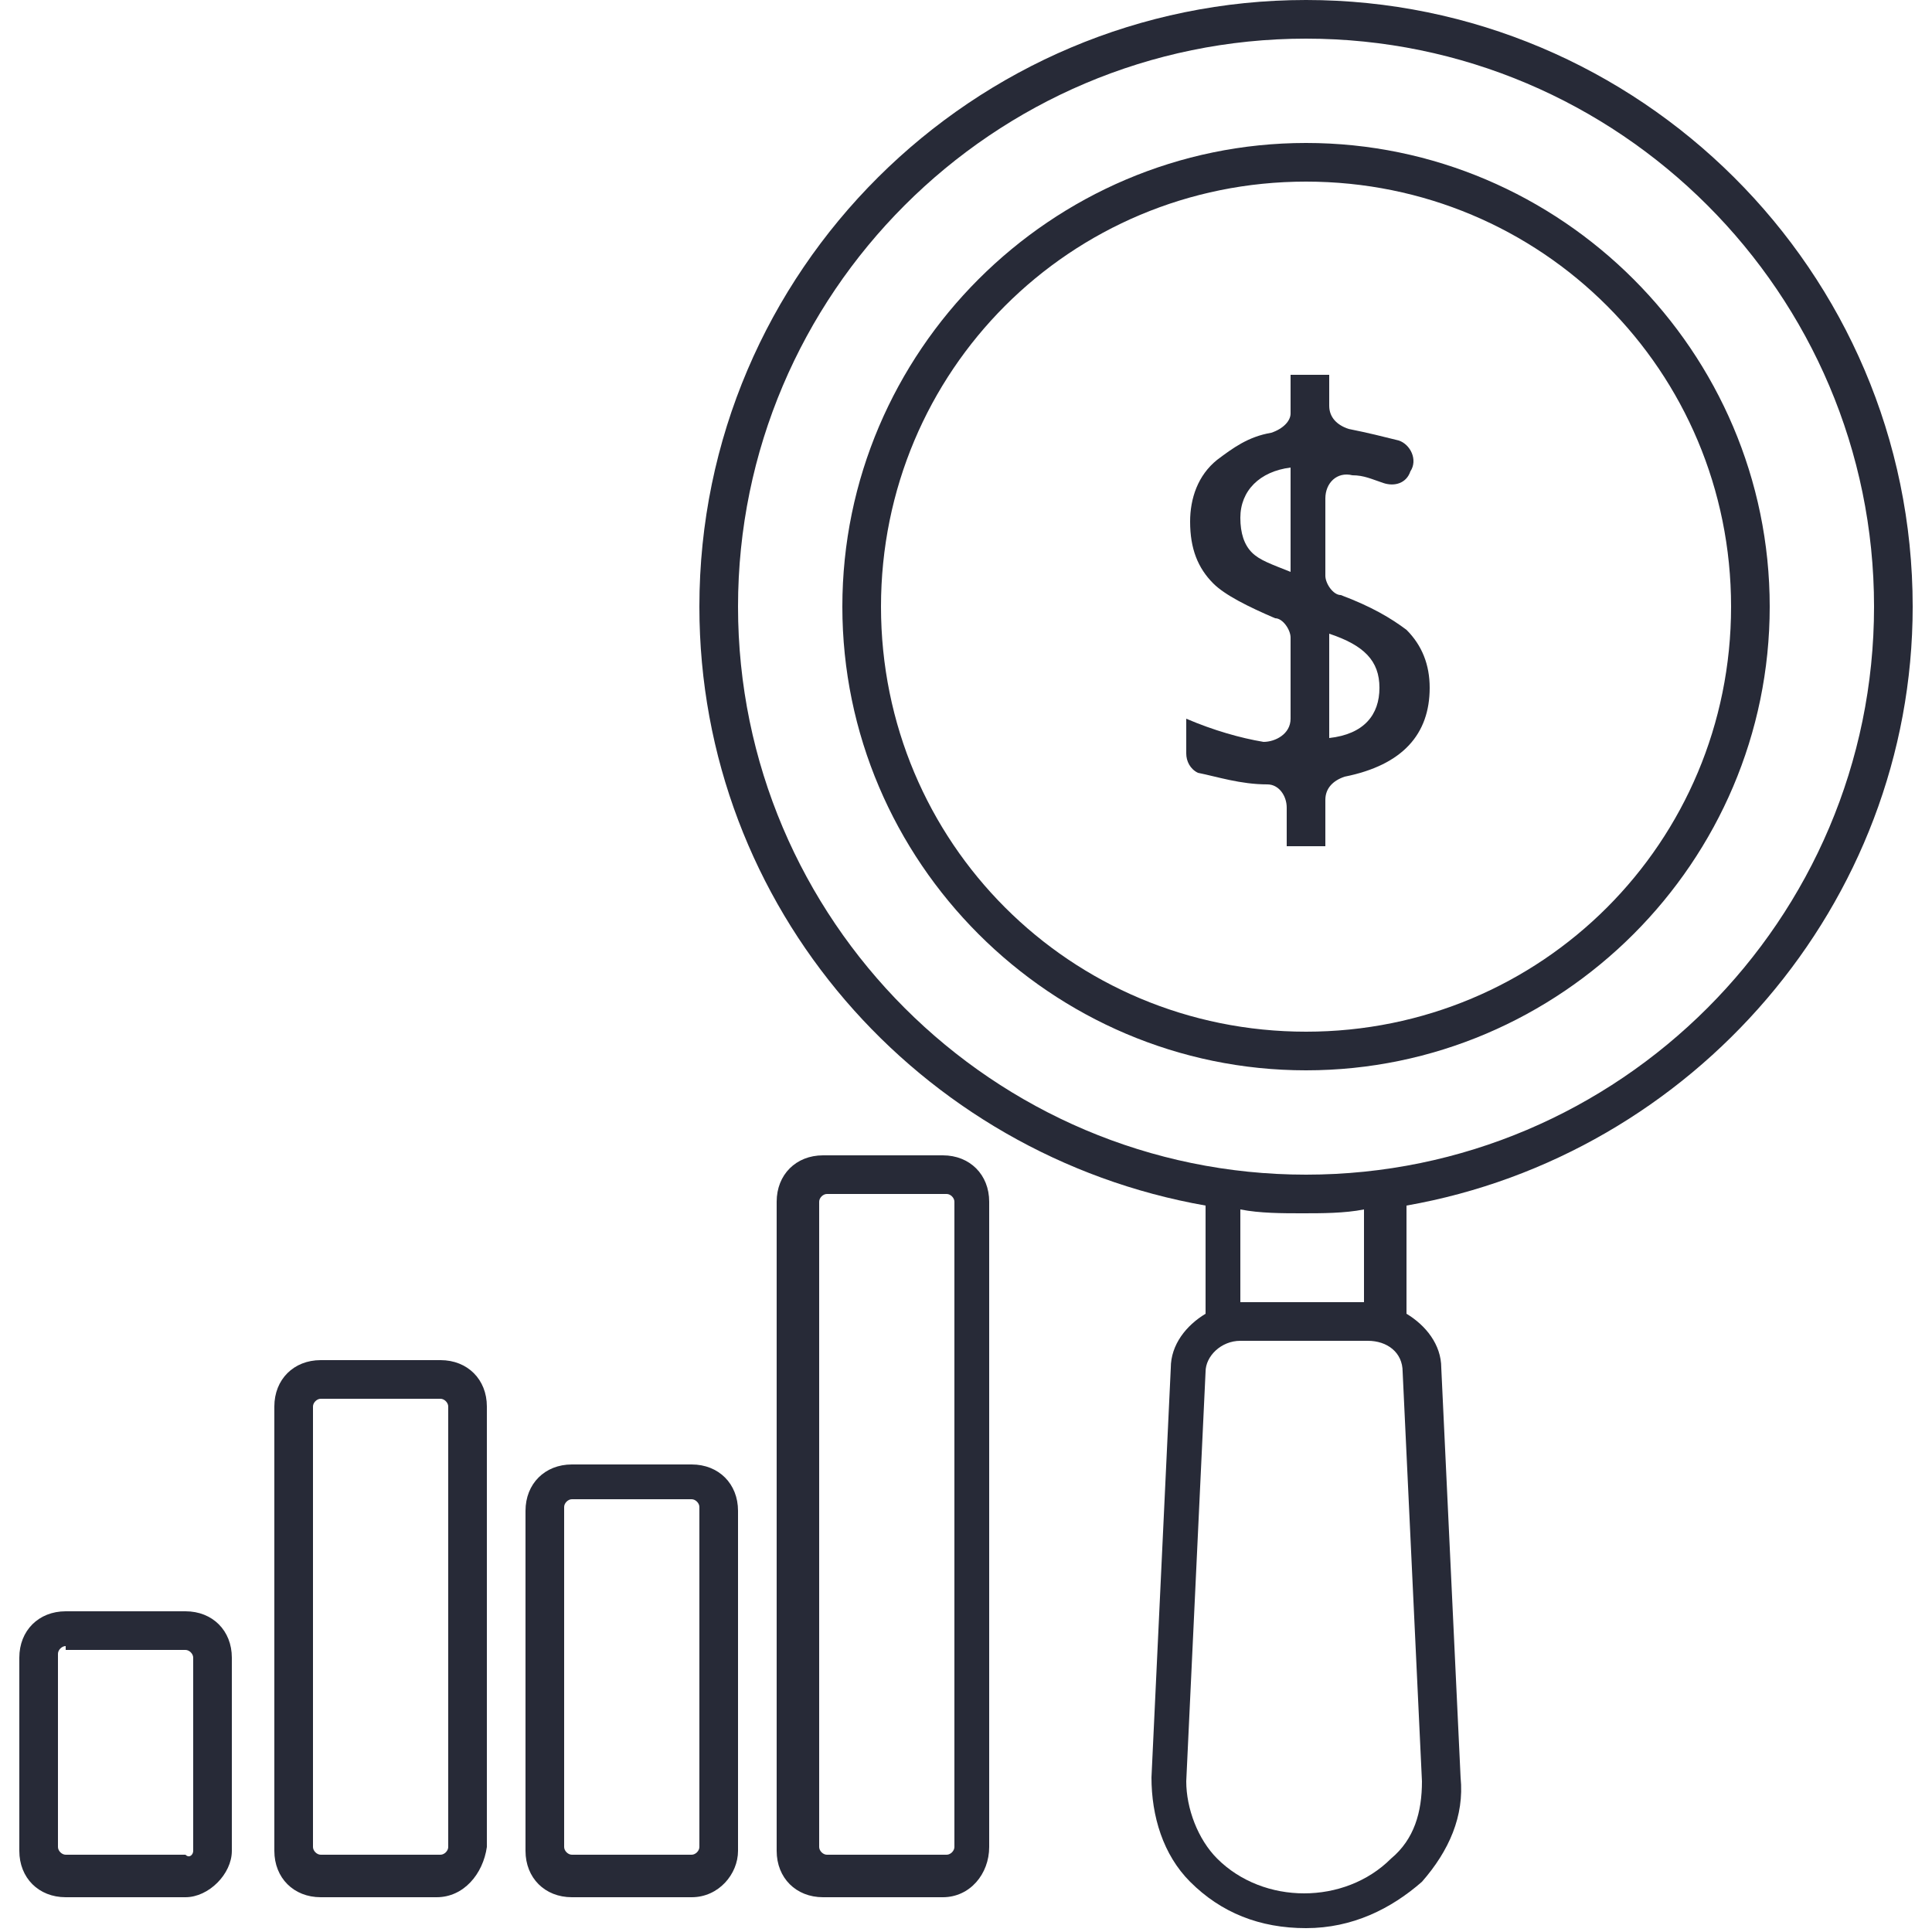
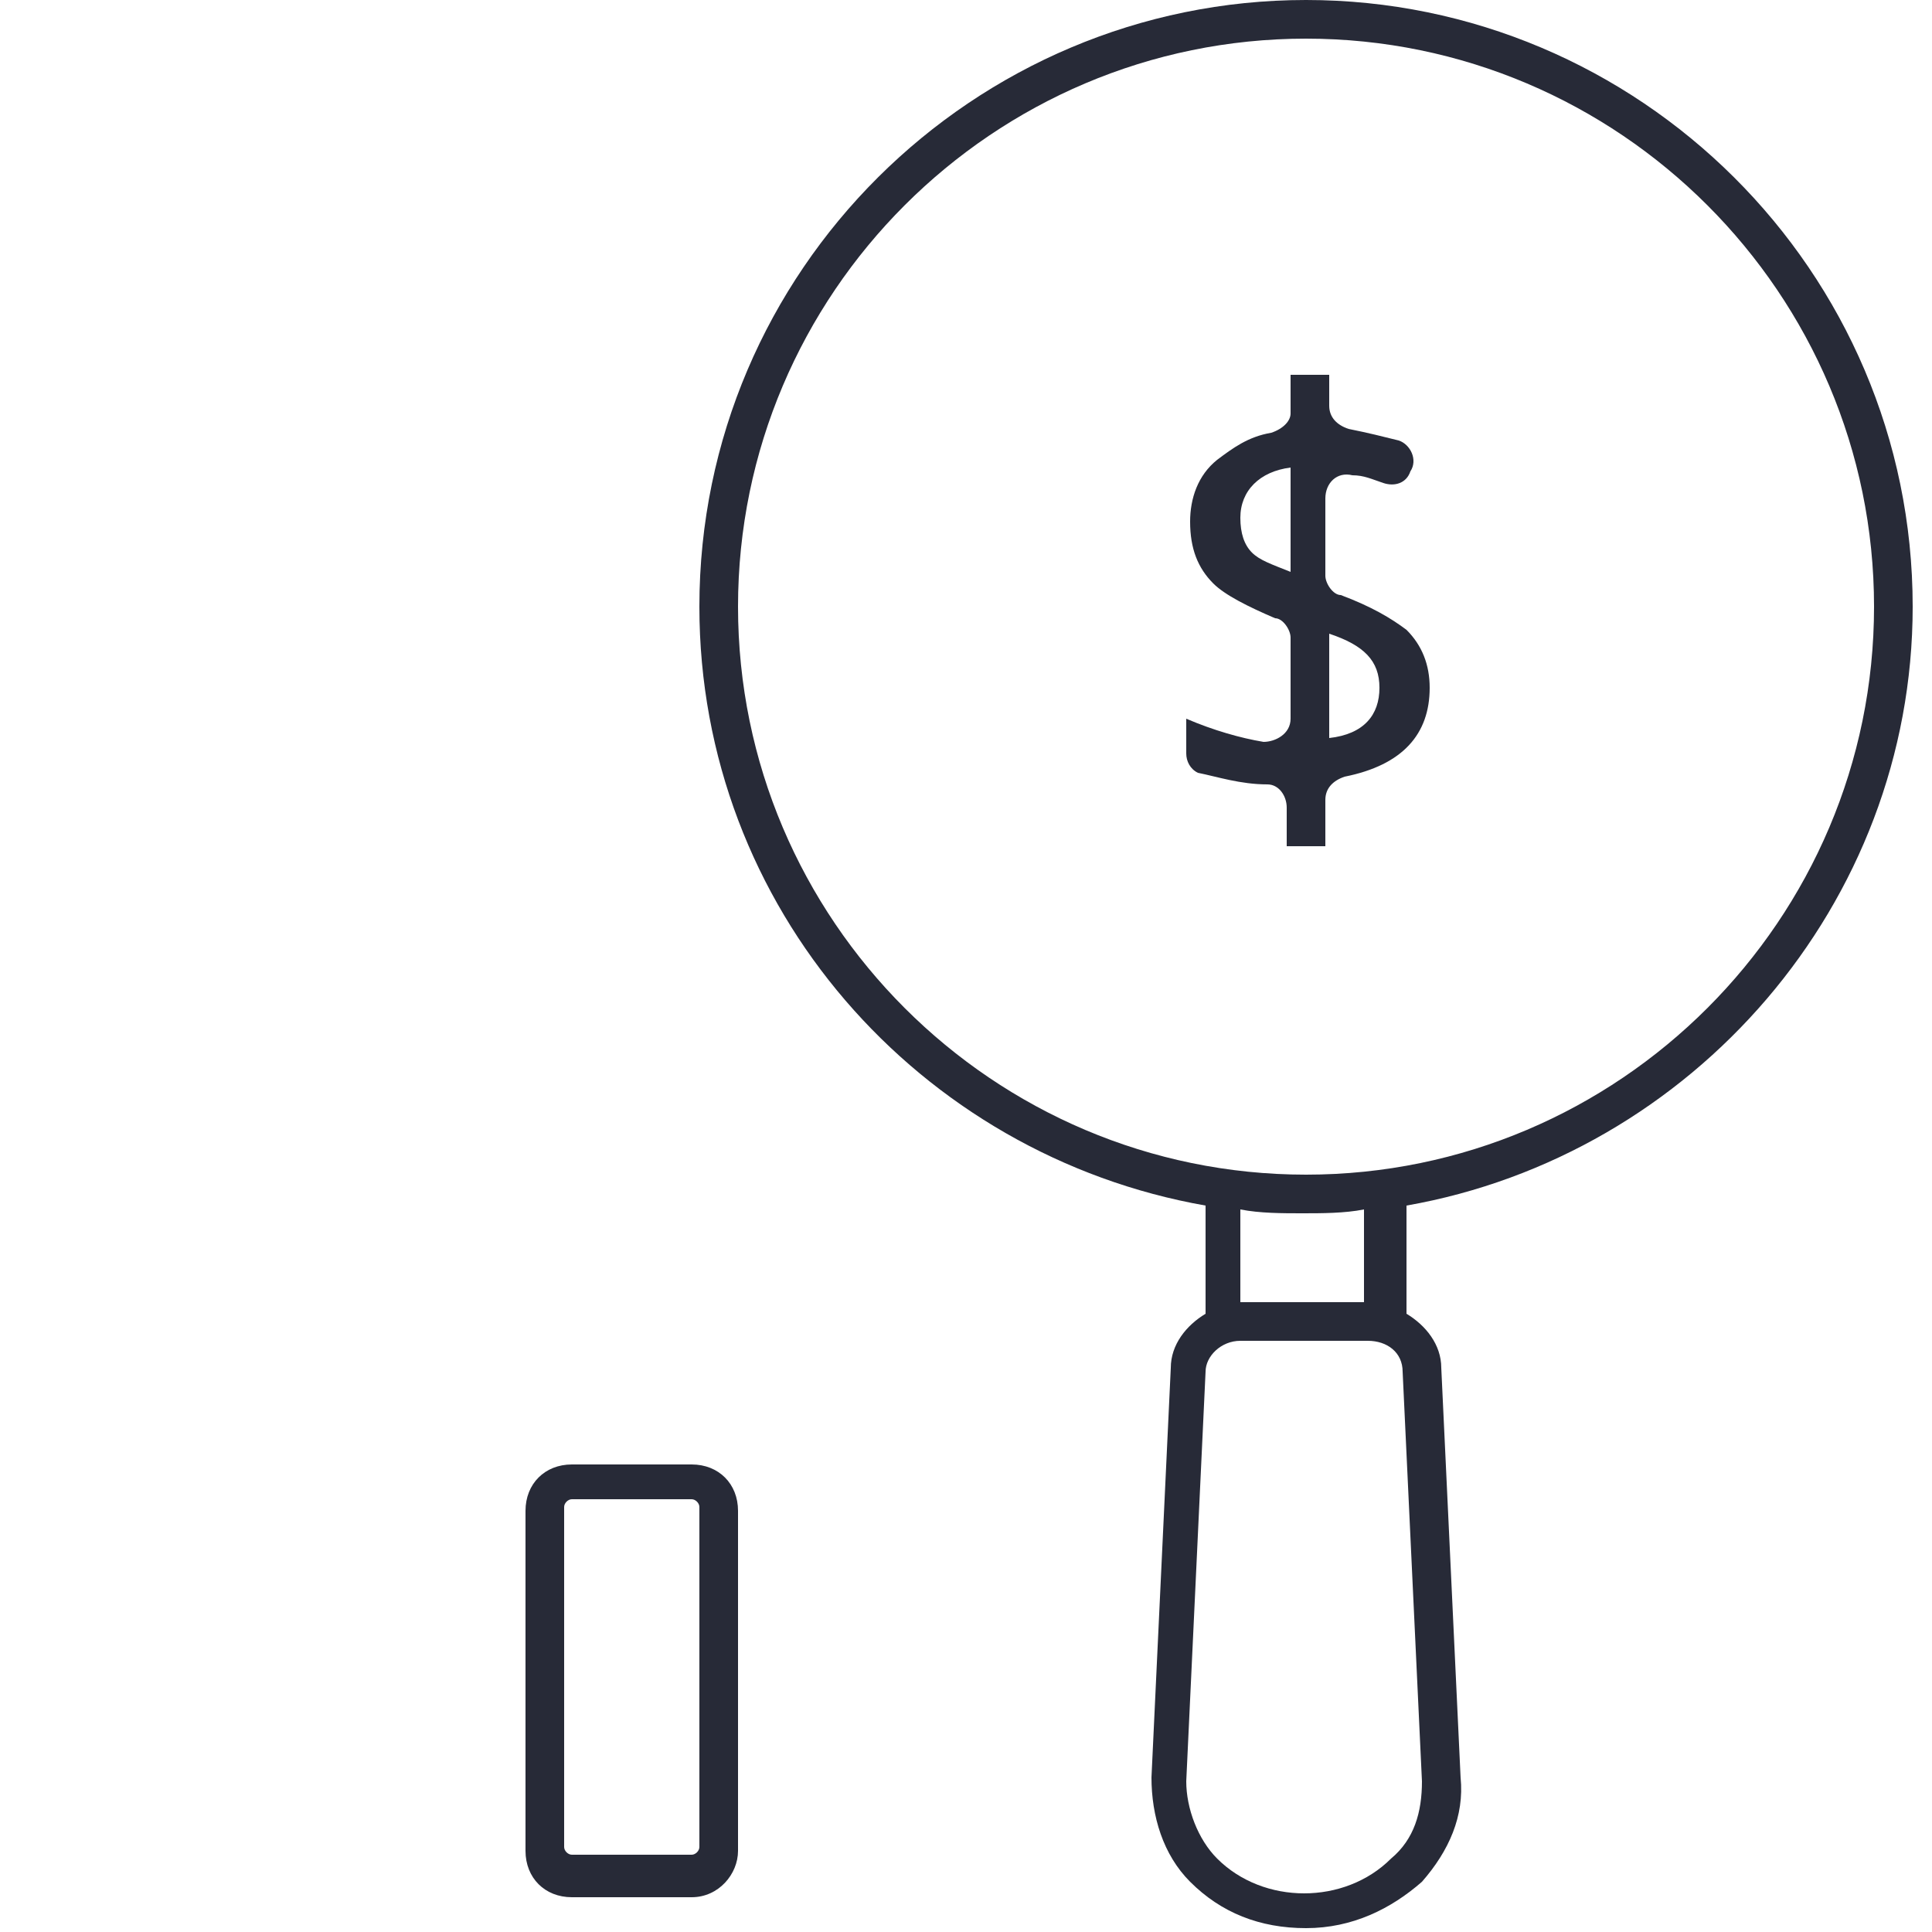
<svg xmlns="http://www.w3.org/2000/svg" version="1.1" x="0px" y="0px" viewBox="0 0 50 50" style="enable-background:new 0 0 50 50;" xml:space="preserve">
  <style type="text/css">
	.st0{fill:#272A37;}
</style>
  <g id="Layer_1">
    <g>
      <g>
-         <path class="st0" d="M33.8,27.7c-6.6,0-12-5.4-12-12c0-6.6,5.4-12,12-12c6.6,0,12,5.4,12,12C45.8,22.3,40.4,27.7,33.8,27.7z      M33.8,4.7c-6.1,0-11,4.9-11,11s4.9,11,11,11s11-4.9,11-11S39.9,4.7,33.8,4.7z" />
-       </g>
+         </g>
      <g>
        <path class="st0" d="M49.5,15.7C49.5,7,42.4,0,33.8,0c-8.6,0-15.7,7-15.7,15.7c0,7.8,5.7,14.2,13.1,15.5V34     c-0.5,0.3-0.9,0.8-0.9,1.4L29.8,46c0,1,0.3,2,1,2.7c0.8,0.8,1.8,1.2,3,1.2s2.2-0.5,3-1.2c0.7-0.8,1.1-1.7,1-2.7l-0.5-10.6     c0-0.6-0.4-1.1-0.9-1.4v-2.8C43.8,29.9,49.5,23.4,49.5,15.7z M19.1,15.7C19.1,7.6,25.7,1,33.8,1c8.1,0,14.7,6.6,14.7,14.7     c0,8.1-6.6,14.7-14.7,14.7C25.7,30.4,19.1,23.8,19.1,15.7z M36.8,46.1c0,0.8-0.2,1.5-0.8,2c-1.2,1.2-3.3,1.2-4.5,0     c-0.5-0.5-0.8-1.3-0.8-2l0.5-10.6c0-0.4,0.4-0.8,0.9-0.8h3.3c0.5,0,0.9,0.3,0.9,0.8L36.8,46.1z M35.4,33.7h-3.3v-2.4     c0.5,0.1,1.1,0.1,1.6,0.1s1.1,0,1.6-0.1V33.7z" />
      </g>
      <g>
-         <path class="st0" d="M4.8,49.1H1.7c-0.7,0-1.2-0.5-1.2-1.2v-5c0-0.7,0.5-1.2,1.2-1.2h3.1c0.7,0,1.2,0.5,1.2,1.2v5     C6,48.5,5.4,49.1,4.8,49.1z M1.7,42.6c-0.1,0-0.2,0.1-0.2,0.2v5c0,0.1,0.1,0.2,0.2,0.2h3.1C4.9,48.1,5,48,5,47.9v-5     c0-0.1-0.1-0.2-0.2-0.2H1.7z" />
-       </g>
+         </g>
      <g>
-         <path class="st0" d="M11.3,49.1H8.3c-0.7,0-1.2-0.5-1.2-1.2V36.4c0-0.7,0.5-1.2,1.2-1.2h3.1c0.7,0,1.2,0.5,1.2,1.2v11.4     C12.5,48.5,12,49.1,11.3,49.1z M8.3,36.2c-0.1,0-0.2,0.1-0.2,0.2v11.4c0,0.1,0.1,0.2,0.2,0.2h3.1c0.1,0,0.2-0.1,0.2-0.2V36.4     c0-0.1-0.1-0.2-0.2-0.2H8.3z" />
-       </g>
+         </g>
      <g>
        <path class="st0" d="M17.9,49.1h-3.1c-0.7,0-1.2-0.5-1.2-1.2v-8.8c0-0.7,0.5-1.2,1.2-1.2h3.1c0.7,0,1.2,0.5,1.2,1.2v8.8     C19.1,48.5,18.6,49.1,17.9,49.1z M14.8,38.8c-0.1,0-0.2,0.1-0.2,0.2v8.8c0,0.1,0.1,0.2,0.2,0.2h3.1c0.1,0,0.2-0.1,0.2-0.2v-8.8     c0-0.1-0.1-0.2-0.2-0.2H14.8z" />
      </g>
      <g>
-         <path class="st0" d="M24.4,49.1h-3.1c-0.7,0-1.2-0.5-1.2-1.2V31.1c0-0.7,0.5-1.2,1.2-1.2h3.1c0.7,0,1.2,0.5,1.2,1.2v16.7     C25.6,48.5,25.1,49.1,24.4,49.1z M21.4,30.9c-0.1,0-0.2,0.1-0.2,0.2v16.7c0,0.1,0.1,0.2,0.2,0.2h3.1c0.1,0,0.2-0.1,0.2-0.2V31.1     c0-0.1-0.1-0.2-0.2-0.2H21.4z" />
-       </g>
+         </g>
      <g>
        <g>
          <path class="st0" d="M34.8,20.1c-0.3,0.1-0.5,0.3-0.5,0.6v1.2h-1v-1c0-0.3-0.2-0.6-0.5-0.6c-0.7,0-1.3-0.2-1.8-0.3      c-0.2-0.1-0.3-0.3-0.3-0.5v-0.9c0.7,0.3,1.4,0.5,2,0.6c0.3,0,0.7-0.2,0.7-0.6v-2.1c0-0.2-0.2-0.5-0.4-0.5      c-0.7-0.3-1.3-0.6-1.6-0.9c-0.4-0.4-0.6-0.9-0.6-1.6c0-0.6,0.2-1.2,0.7-1.6c0.4-0.3,0.8-0.6,1.4-0.7c0.3-0.1,0.5-0.3,0.5-0.5      V9.7h1v0.8c0,0.3,0.2,0.5,0.5,0.6c0.5,0.1,0.9,0.2,1.3,0.3c0.3,0.1,0.5,0.5,0.3,0.8l0,0c-0.1,0.3-0.4,0.4-0.7,0.3      c-0.3-0.1-0.5-0.2-0.8-0.2c-0.4-0.1-0.7,0.2-0.7,0.6v2c0,0.2,0.2,0.5,0.4,0.5c0.8,0.3,1.3,0.6,1.7,0.9c0.4,0.4,0.6,0.9,0.6,1.5      C37,19,36.3,19.8,34.8,20.1z M33.4,14.8v-2.7c-0.8,0.1-1.3,0.6-1.3,1.3c0,0.4,0.1,0.7,0.3,0.9C32.6,14.5,32.9,14.6,33.4,14.8z       M34.4,16.4v2.7c0.9-0.1,1.3-0.6,1.3-1.3C35.7,17.1,35.3,16.7,34.4,16.4z" />
        </g>
      </g>
    </g>
  </g>
  <g id="Layer_2">
</g>
  <g id="Layer_3">
</g>
  <g id="Layer_4">
</g>
  <g id="Layer_5">
</g>
  <g id="Layer_6">
</g>
  <g id="Layer_7">
</g>
  <g id="Layer_8">
</g>
  <g id="Layer_9">
</g>
  <g id="Layer_10">
</g>
  <g id="Layer_11">
</g>
  <g id="Layer_12">
</g>
</svg>